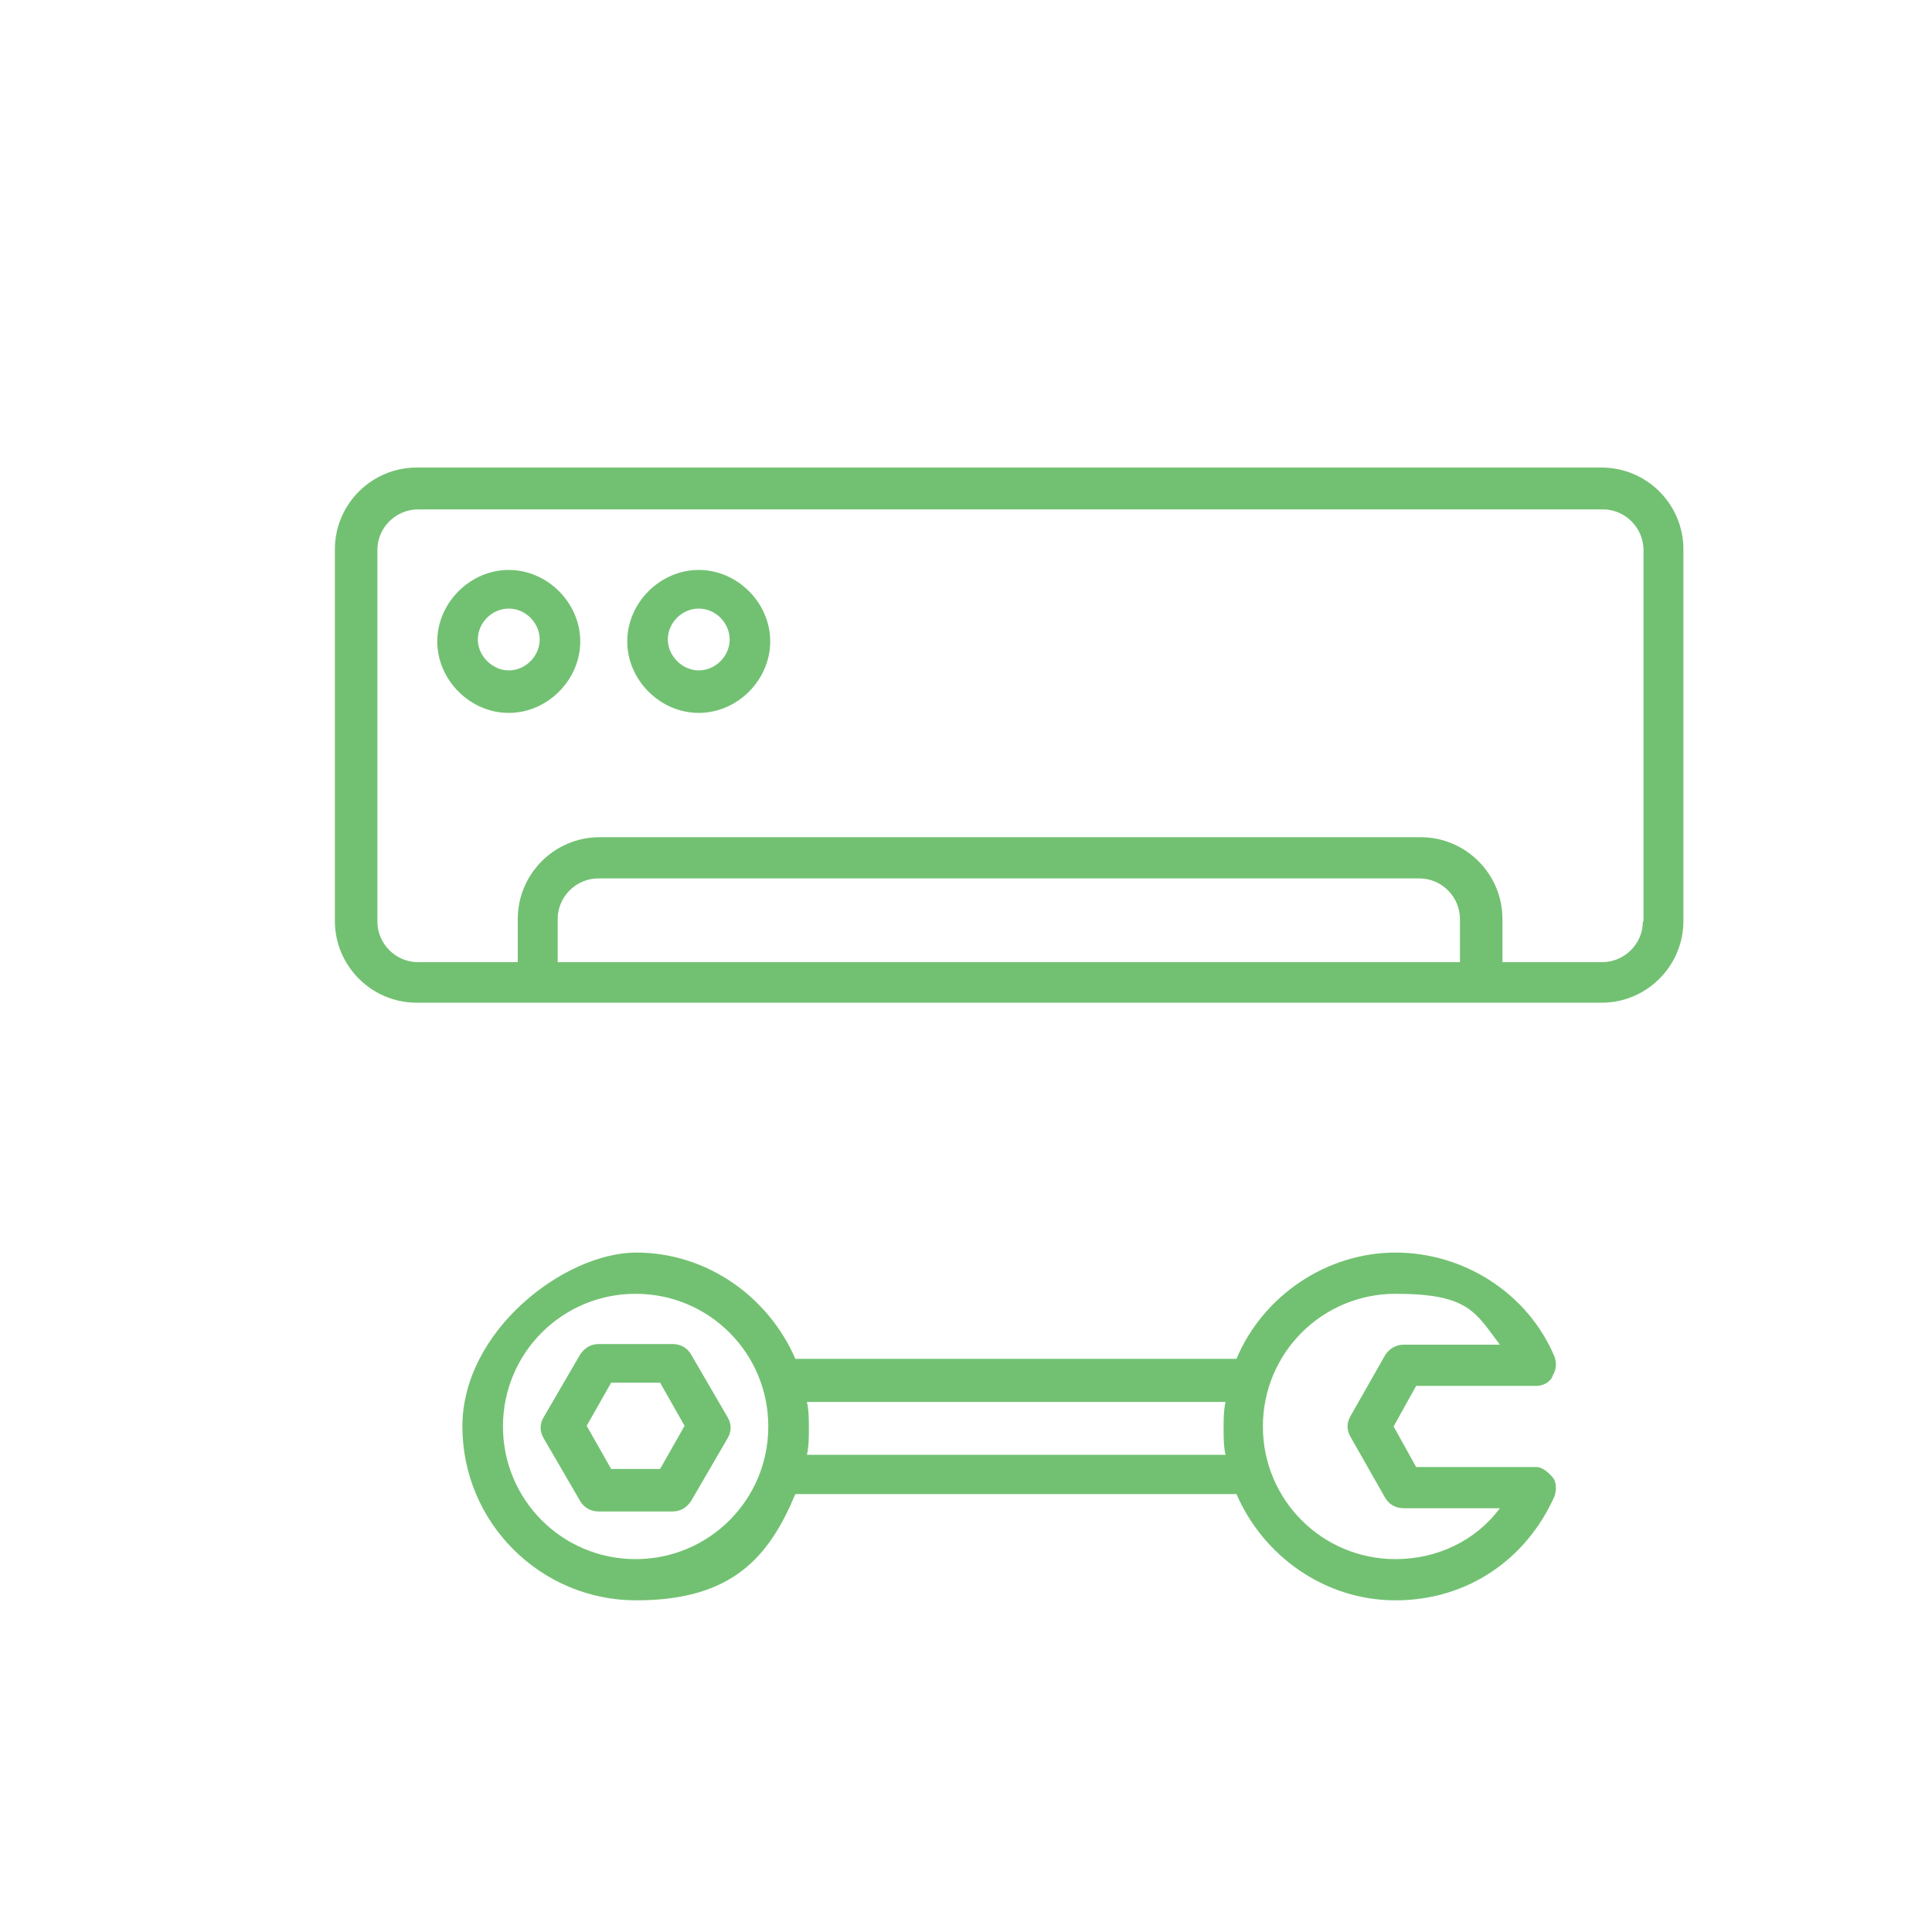
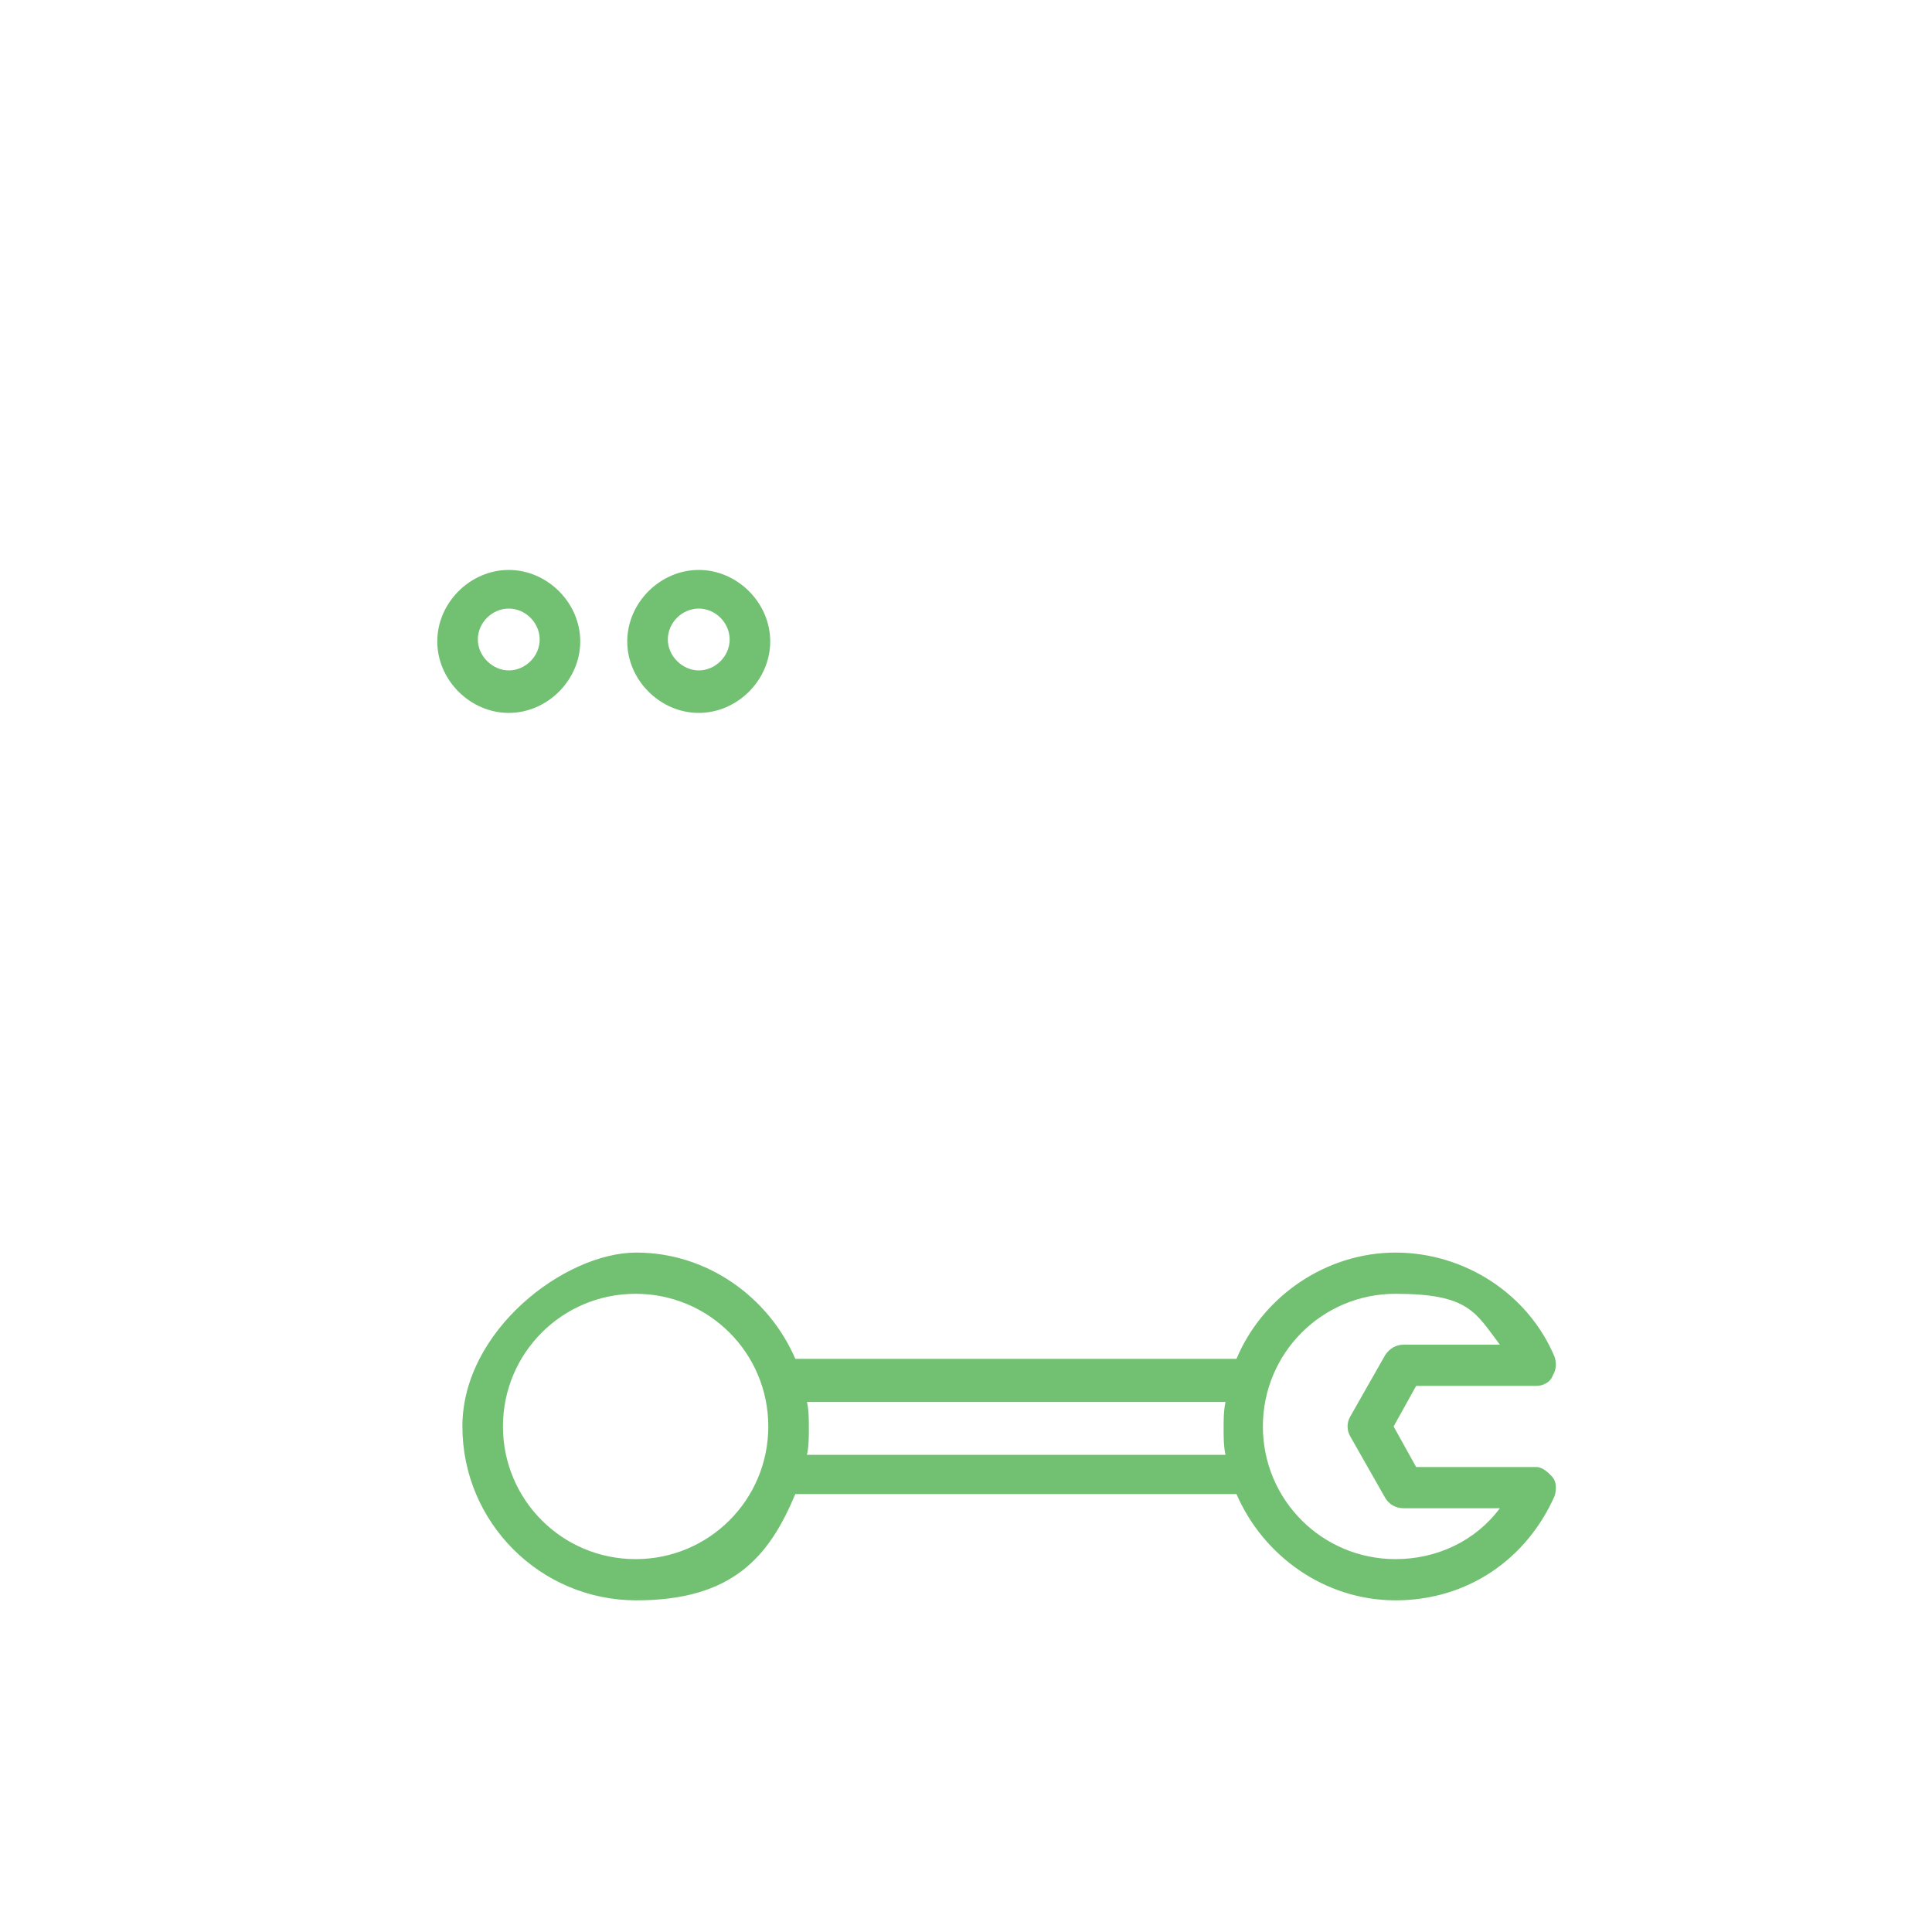
<svg xmlns="http://www.w3.org/2000/svg" id="_レイヤー_1" version="1.1" viewBox="0 0 300 300">
  <defs>
    <style>
      .st0 {
        fill: #72c172;
      }
    </style>
  </defs>
-   <path class="st0" d="M248.8,72.6H64.7c-7,0-12.7,5.7-12.7,12.7v57.7c0,7,5.7,12.7,12.7,12.7h184c7,0,12.7-5.7,12.7-12.7v-57.7c0-7-5.7-12.7-12.7-12.7,0,0,.1,0,.1,0ZM226.9,149.4H86.6v-6.7c0-3.5,2.9-6.3,6.3-6.3h127.5c3.5,0,6.3,2.9,6.3,6.3v6.7h.2ZM255.1,143.1c0,3.5-2.9,6.3-6.3,6.3h-15.5v-6.7c0-7-5.7-12.7-12.7-12.7h-127.5c-7,0-12.7,5.7-12.7,12.7v6.7h-15.5c-3.5,0-6.3-2.9-6.3-6.3v-57.7c0-3.5,2.9-6.3,6.3-6.3h184c3.5,0,6.3,2.9,6.3,6.3v57.7h-.1Z" />
  <path class="st0" d="M79,88.5c-6,0-11.1,5.1-11.1,11.1s5.1,11.1,11.1,11.1,11.1-5.1,11.1-11.1-5.1-11.1-11.1-11.1ZM79,104.1c-2.5,0-4.8-2.2-4.8-4.8s2.2-4.8,4.8-4.8,4.8,2.2,4.8,4.8-2.2,4.8-4.8,4.8Z" />
  <path class="st0" d="M108.5,88.5c-6,0-11.1,5.1-11.1,11.1s5.1,11.1,11.1,11.1,11.1-5.1,11.1-11.1-5.1-11.1-11.1-11.1ZM108.5,104.1c-2.5,0-4.8-2.2-4.8-4.8s2.2-4.8,4.8-4.8,4.8,2.2,4.8,4.8-2.2,4.8-4.8,4.8Z" />
-   <path class="st0" d="M107.3,210.3c-.6-1-1.6-1.6-2.9-1.6h-11.4c-1.3,0-2.2.6-2.9,1.6l-5.7,9.8c-.6,1-.6,2.2,0,3.2l5.7,9.8c.6,1,1.6,1.6,2.9,1.6h11.4c1.3,0,2.2-.6,2.9-1.6l5.7-9.8c.6-1,.6-2.2,0-3.2l-5.7-9.8ZM102.5,228.1h-7.6l-3.8-6.7,3.8-6.7h7.6l3.8,6.7-3.8,6.7Z" />
  <path class="st0" d="M238.6,227.8h-18.7l-3.5-6.3,3.5-6.3h18.7c1,0,2.2-.6,2.5-1.6.6-1,.6-1.9.3-2.9-4.1-9.8-14-16.2-24.7-16.2s-20.6,6.7-24.7,16.5h-68.5c-4.1-9.5-13.6-16.5-24.7-16.5s-27,12.1-27,27,12.1,27,27,27,20.6-6.7,24.7-16.5h68.5c4.1,9.5,13.6,16.5,24.7,16.5s20.3-6.3,24.7-16.2c.3-1,.3-2.2-.3-2.9s-1.6-1.6-2.5-1.6h0ZM98.7,242.1c-11.4,0-20.6-9.2-20.6-20.6s9.2-20.6,20.6-20.6,20.6,9.2,20.6,20.6-9.2,20.6-20.6,20.6ZM125.3,225.9c.3-1.3.3-2.9.3-4.1s0-2.9-.3-4.1h65c-.3,1.3-.3,2.9-.3,4.1s0,2.9.3,4.1h-65ZM216.7,242.1c-11.4,0-20.6-9.2-20.6-20.6s9.2-20.6,20.6-20.6,12.4,2.9,16.2,7.9h-14.9c-1.3,0-2.2.6-2.9,1.6l-5.4,9.5c-.6,1-.6,2.2,0,3.2l5.4,9.5c.6,1,1.6,1.6,2.9,1.6h14.9c-3.8,5.1-9.8,7.9-16.2,7.9h0Z" />
</svg>